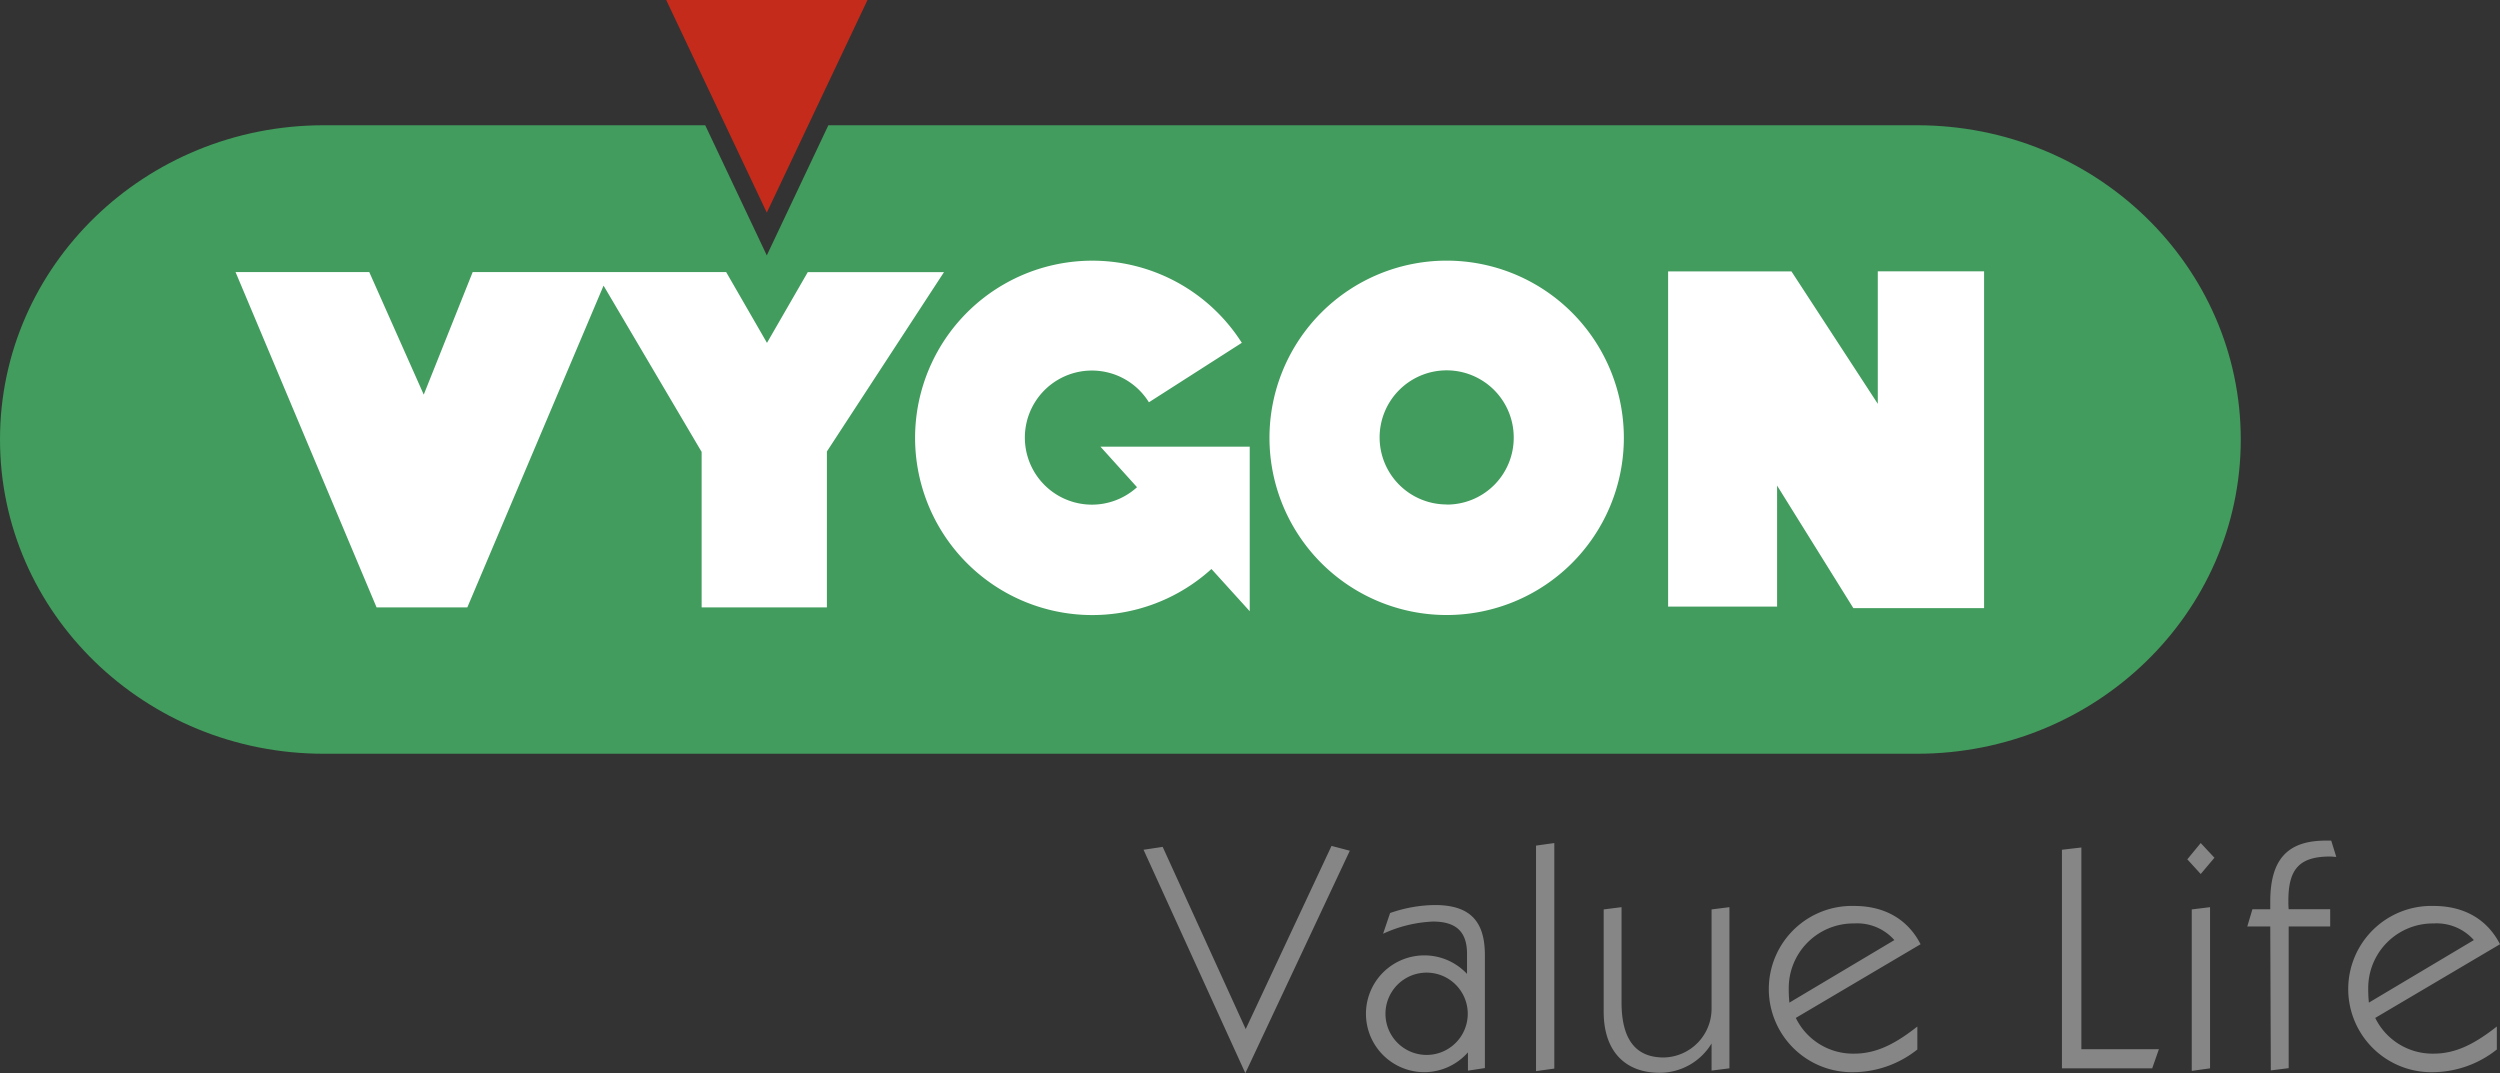
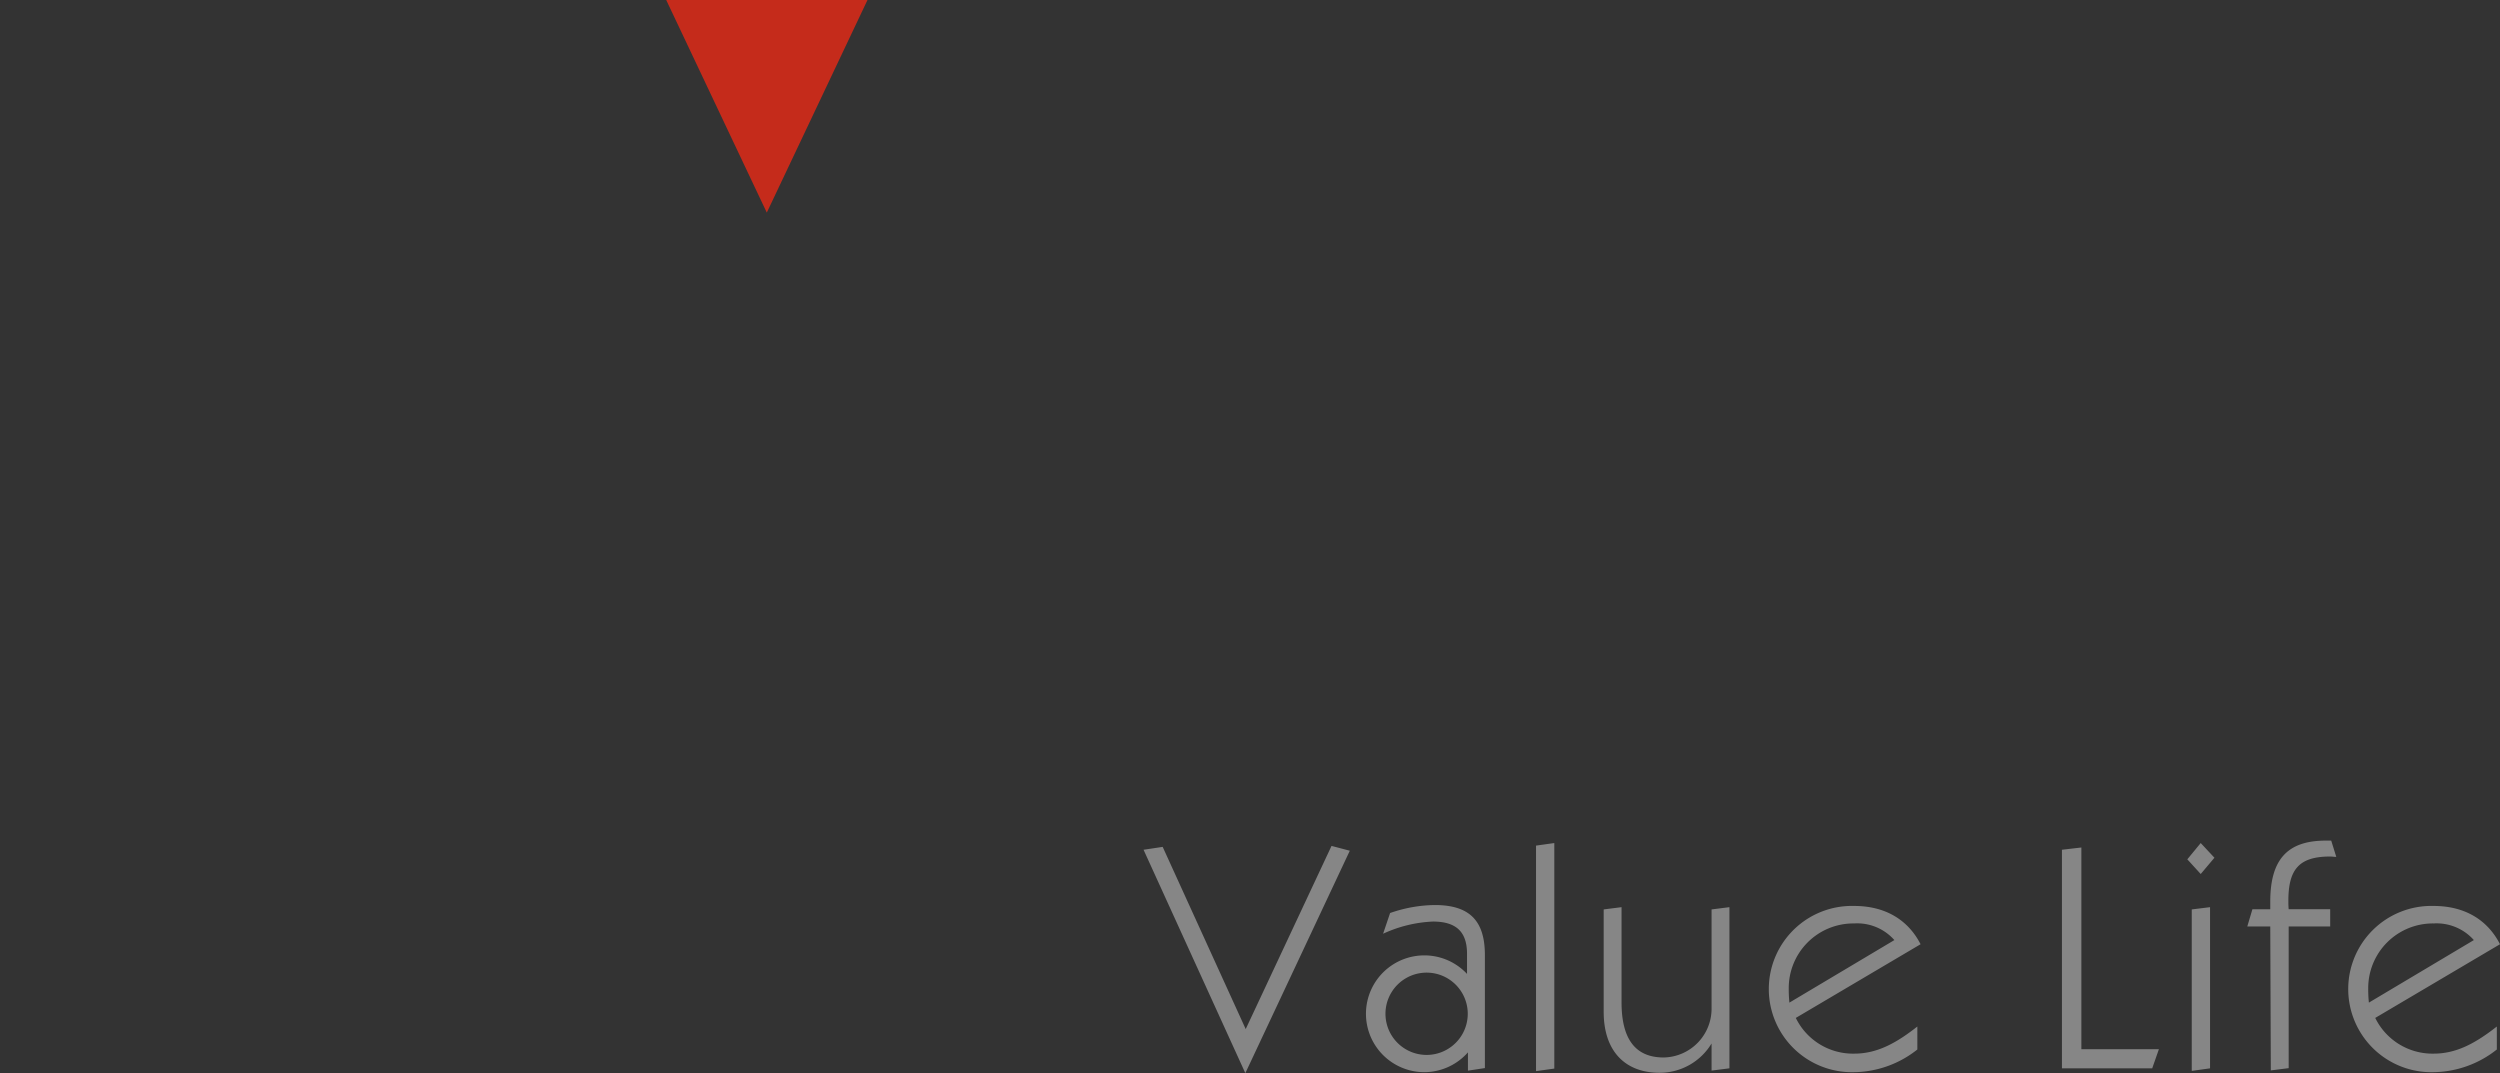
<svg xmlns="http://www.w3.org/2000/svg" viewBox="0 0 410.15 176.06">
  <rect x="0" y="0" width="410.15" height="176.06" fill="#333333" stroke="none" />
  <g data-name="Livello 2">
    <g data-name="Calque 1">
-       <path d="M314.51 20.55H135.9L125.8 41.9l-10.1-21.35H53.11C23.78 20.55 0 43.62 0 72.1s23.78 51.56 53.11 51.56h261.4c29.33 0 53.11-23.09 53.11-51.56s-23.78-51.55-53.11-51.55z" fill="#419c5d" />
      <path fill="#c52b1b" d="M125.8 34.88L142.32 0H109.3l16.5 34.88z" />
-       <path d="M237.34 42.76a29.07 29.07 0 1 0 29.07 29.07 29.07 29.07 0 0 0-29.07-29.07zm0 40a11 11 0 1 1 11-11 10.95 10.95 0 0 1-11 11.02zm-33.59-26.49a29.07 29.07 0 1 0-5 37.08l6.28 6.93v-27h-24.49l6 6.65A11 11 0 1 1 188.49 66l15.28-9.78zM60.58 44.63H38.64l23.14 55.02h14.89l22.35-52.79 16.09 27.28v25.51h20.55V74.07l19.21-29.42h-22.35l-6.69 11.6-6.7-11.62H77.55l-8.03 20.11-8.94-20.11zm213.09-.1v54.99h17.88V79.67l12.51 20.1h21.45V44.51h-17.44v21.74l-14.16-21.72h-20.24z" fill="#fff" />
      <path d="M204.31 176.06l-16.7-36.65 3.14-.47 13.62 29.89 14.08-30.05 3 .79zm29.37-.16a9.58 9.58 0 1 1 7-16.12v-3.3c0-3.56-1.73-5.29-5.6-5.29a21.63 21.63 0 0 0-8.17 2l1.15-3.4a22.88 22.88 0 0 1 7.33-1.31c5.81 0 8.22 2.67 8.22 8.22v18.53l-2.78.42v-3a9.57 9.57 0 0 1-7.15 3.25zm.37-2.83a6.75 6.75 0 0 0 0-13.5 6.75 6.75 0 1 0 0 13.5zM252 138.73l3-.42v37l-3 .42zM272.26 176c-5.6 0-9.16-3.5-9.16-10v-16.8l2.93-.37v15.61c0 6 2.25 9.05 6.91 9.05a8 8 0 0 0 7.86-8V149.2l2.93-.37v26.44l-2.93.37v-4.45a9.94 9.94 0 0 1-8.54 4.81zm31.94-.1a13.64 13.64 0 1 1 0-27.27c5 0 8.79 2.19 10.89 6.28L294.62 167a10.44 10.44 0 0 0 9.58 5.86c3.61 0 6.7-1.57 10.36-4.45v3.77a17 17 0 0 1-10.36 3.72zm6.59-21.67a8.13 8.13 0 0 0-6.59-2.73 10.61 10.61 0 0 0-10.74 10.68 20.81 20.81 0 0 0 .11 2.31zm27.49-14.82l3.19-.37v33.09h12.72l-1.1 3.14h-14.81zm22.77-1.1l2.25 2.41-2.25 2.67-2.2-2.41zm-1.47 10.89l3-.37v26.44l-3 .42zm12.88 2.8h-3.77l.84-2.83h2.93v-1.26c0-6.91 2.82-10 9.11-10h.89l.83 2.67c-.36 0-.73-.06-1-.06-5 0-6.86 2-6.86 7.23 0 .42 0 .89.05 1.41h6.81V152h-6.81v23.24l-2.93.37zm26.8 23.9a13.64 13.64 0 1 1 0-27.27c5 0 8.8 2.19 10.89 6.28L389.68 167a10.46 10.46 0 0 0 9.58 5.86c3.61 0 6.7-1.57 10.37-4.45v3.77a17 17 0 0 1-10.37 3.72zm6.6-21.67a8.17 8.17 0 0 0-6.6-2.73 10.61 10.61 0 0 0-10.73 10.68 20.81 20.81 0 0 0 .11 2.31z" fill="#868686" />
    </g>
  </g>
</svg>